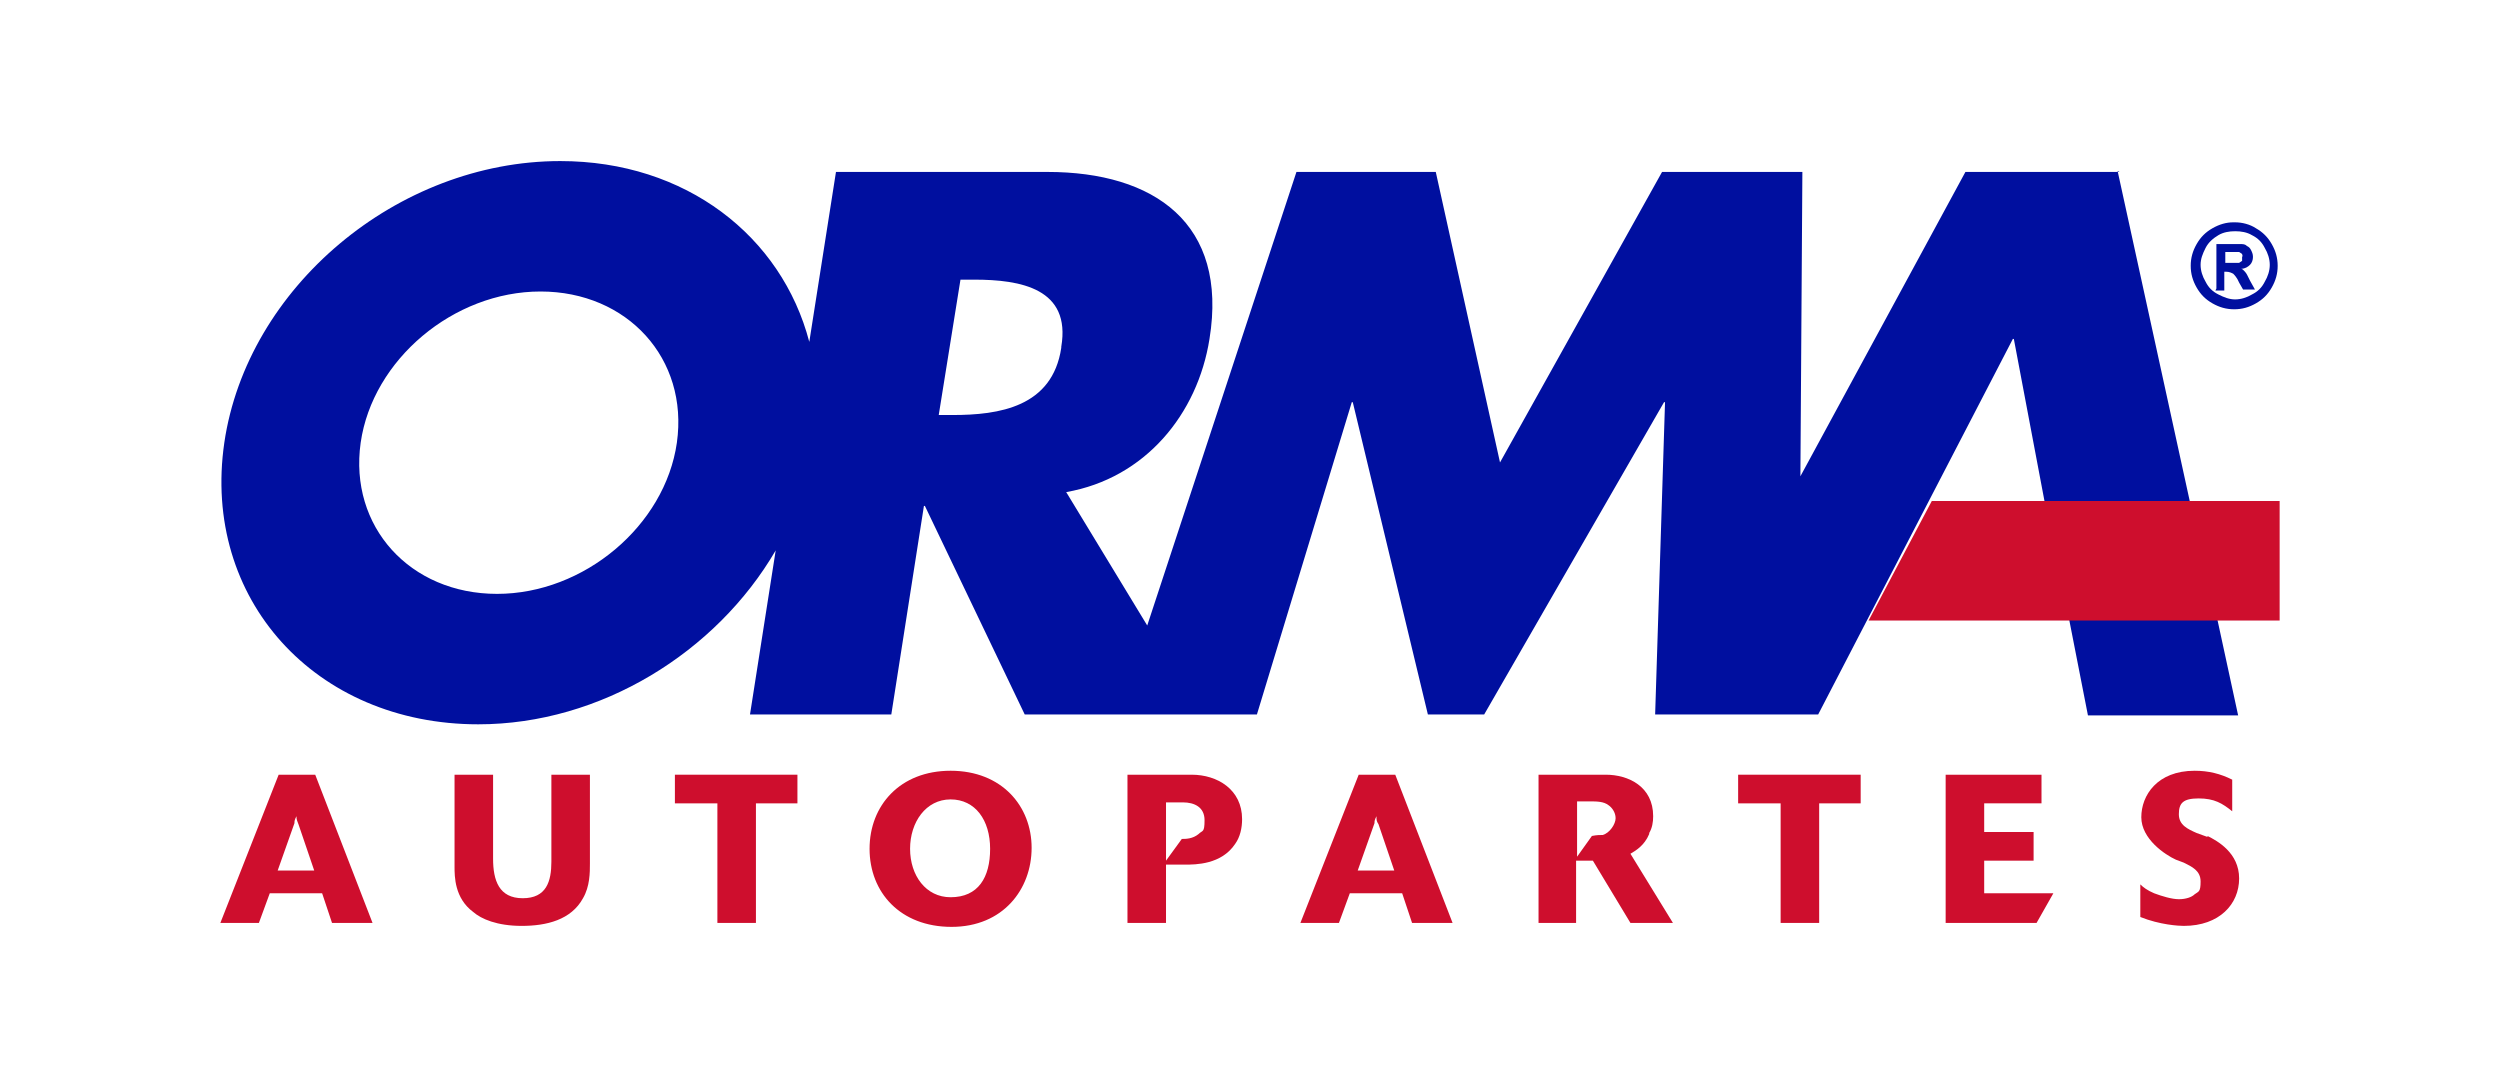
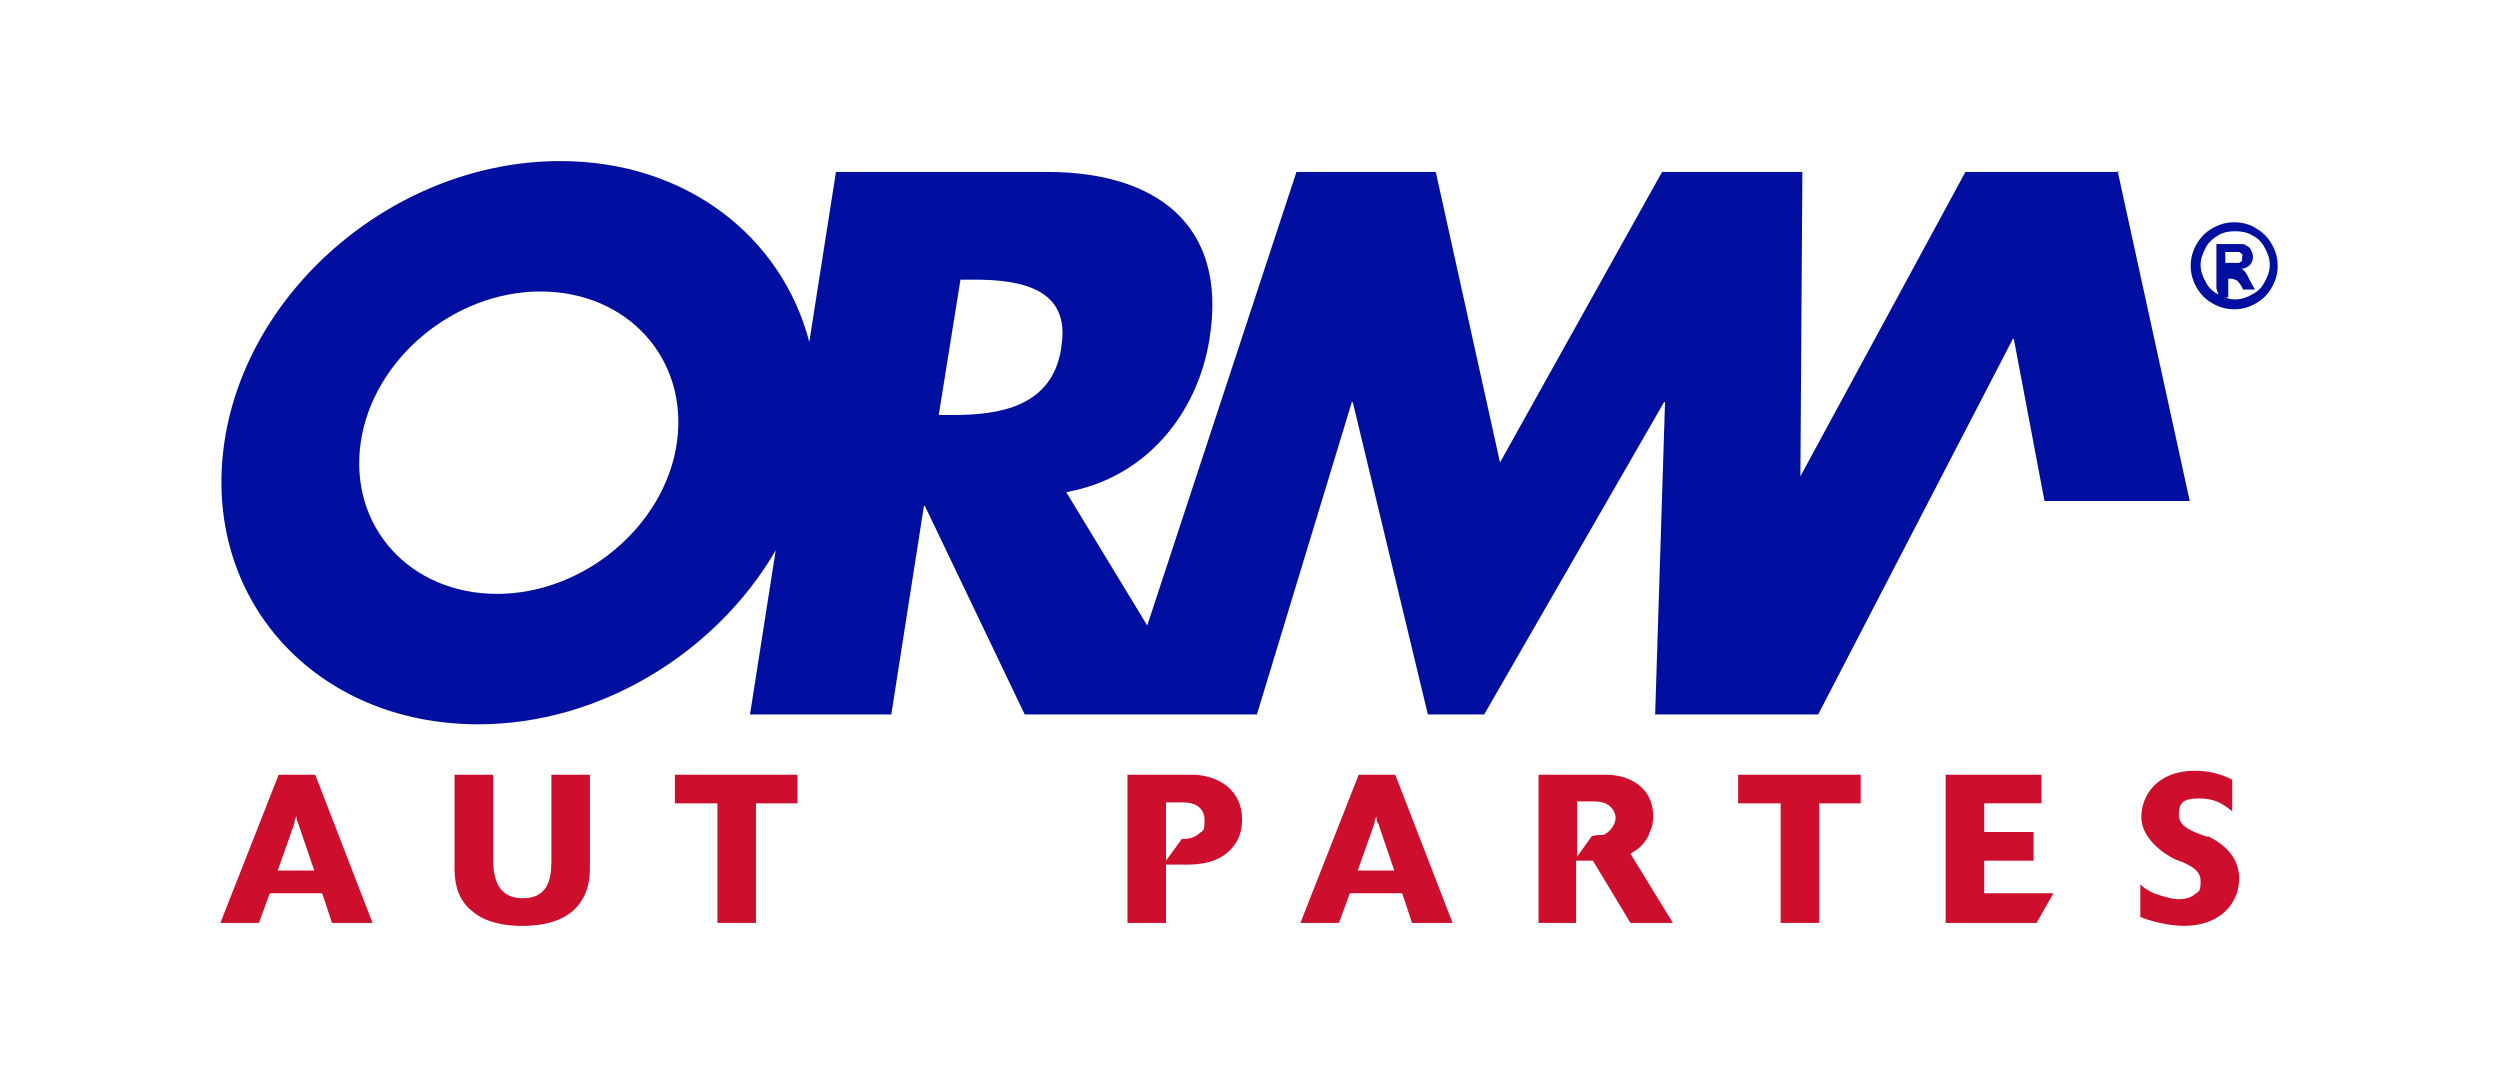
<svg xmlns="http://www.w3.org/2000/svg" id="Capa_1" data-name="Capa 1" version="1.1" viewBox="0 0 253 110">
  <defs>
    <style>
      .cls-1 {
        fill: #ce0e2d;
      }

      .cls-1, .cls-2 {
        stroke-width: 0px;
      }

      .cls-2 {
        fill: #000f9f;
      }
    </style>
  </defs>
  <g>
    <path class="cls-1" d="M28.2,78.4l-5.9,15h3.9l1.1-3h5.3l1,3h4.1l-5.8-15h-3.8ZM28.1,88.1l1.7-4.8c0-.2,0-.3.2-.7,0,.4.1.5.2.8l1.6,4.7h-3.8Z" />
    <path class="cls-1" d="M55.8,87.2c0,2-.5,3.7-2.9,3.7s-3-1.8-3-4v-8.5h-3.9v9.3c0,1,0,3.2,1.9,4.6.8.7,2.4,1.4,4.9,1.4s5-.6,6.2-2.8c.7-1.2.7-2.6.7-3.5v-9h-3.9v8.8Z" />
    <polygon class="cls-1" points="68.3 81.3 72.6 81.3 72.6 93.4 76.5 93.4 76.5 81.3 80.7 81.3 80.7 78.4 68.3 78.4 68.3 81.3" />
-     <path class="cls-1" d="M96.2,78c-5.1,0-8.2,3.5-8.2,7.9s3.1,7.9,8.3,7.9,8.1-3.8,8.1-8-3-7.8-8.2-7.8ZM96.2,90.8c-2.5,0-4.1-2.2-4.1-4.9s1.6-5,4.1-5,4,2.1,4,5-1.2,4.9-4,4.9Z" />
    <path class="cls-1" d="M120.7,78.4h-6.6v15h3.9v-5.9h1.9c1.1,0,3.7,0,5.1-2.1.5-.7.7-1.6.7-2.5,0-3-2.5-4.5-5.1-4.5ZM121.3,84.4c-.6.5-1.3.5-1.7.5l-1.6,2.2v-5.9h1.7c1.2,0,2.2.5,2.2,1.8s-.2,1-.6,1.4Z" />
    <path class="cls-1" d="M137.5,78.4l-5.9,15h3.9l1.1-3h5.3l1,3h4.1l-5.8-15h-3.8ZM137.4,88.1l1.7-4.8c0-.2,0-.3.2-.7,0,.4,0,.5.2.8l1.6,4.7h-3.8Z" />
    <path class="cls-1" d="M166.9,84.3c.3-.5.4-1.1.4-1.7,0-3-2.5-4.2-4.8-4.2h-6.8v15h3.8v-6.3c.9,0,.9,0,1.7,0l3.8,6.3h4.3l-4.3-7c.5-.3,1.4-.8,1.9-2ZM162.2,84.5c-.3,0-.6,0-1.1.1l-1.5,2.1v-5.6h1.2c.8,0,1.5,0,2,.4.3.2.7.7.7,1.3s-.6,1.5-1.3,1.7Z" />
    <polygon class="cls-1" points="175.9 81.3 180.2 81.3 180.2 93.4 184.1 93.4 184.1 81.3 188.3 81.3 188.3 78.4 175.9 78.4 175.9 81.3" />
    <polygon class="cls-1" points="200.8 87.1 205.8 87.1 205.8 84.2 200.8 84.2 200.8 81.3 206.6 81.3 206.6 78.4 196.9 78.4 196.9 93.4 206.1 93.4 207.8 90.4 200.8 90.4 200.8 87.1" />
    <path class="cls-1" d="M223.4,84.7l-1.1-.4c-.9-.4-1.8-.8-1.8-1.9s.4-1.6,2-1.6,2.4.5,3.4,1.3v-3.2c-1.2-.6-2.4-.9-3.8-.9-3.8,0-5.4,2.5-5.4,4.7s2.4,3.8,3.5,4.3l.8.3c.8.4,1.7.8,1.7,1.9s-.2,1-.6,1.3c-.3.3-.9.5-1.6.5s-1.7-.3-2.5-.6c-.7-.3-1.1-.6-1.4-.9v3.3c2,.8,3.9.9,4.4.9,3.6,0,5.6-2.2,5.6-4.8s-2.2-3.8-3.2-4.3Z" />
  </g>
-   <polygon class="cls-2" points="224.4 62.7 209.4 62.7 211.3 72.4 226.5 72.4 224.4 62.7" />
  <path class="cls-2" d="M214.5,17.4h-15.6s-16.7,30.8-16.7,30.8l.2-30.8h-14.2s-16.4,29.4-16.4,29.4l-6.5-29.4h-14.1s-15.1,45.9-15.1,45.9l-8.2-13.5c8-1.4,13.3-7.9,14.5-15.5,1.9-11.7-5.6-16.9-16.4-16.9h-21.4s-2.7,17.2-2.7,17.2c-2.8-10.7-12.5-18.3-25.2-18.3-16.5,0-31.7,12.8-34,28.5-2.3,15.8,9.2,28.5,25.7,28.5,12.4,0,24.1-7.3,30.1-17.6l-2.6,16.6h14.3s3.3-21.1,3.3-21.1h.1s10.1,21.1,10.1,21.1h9.3s8.5,0,8.5,0h5.7s9.6-31.6,9.6-31.6h.1s7.6,31.6,7.6,31.6h5.7s18.2-31.6,18.2-31.6h.1s-1,31.6-1,31.6h1.3s13,0,13,0h2.2s19.7-38,19.7-38h.1s3.1,16.4,3.1,16.4h14.7s-7.3-33.4-7.3-33.4M68.5,44.8c-1.2,8.4-9.4,15.3-18.2,15.3-8.8,0-15-6.8-13.8-15.3,1.2-8.4,9.4-15.3,18.2-15.3,8.8,0,15,6.8,13.8,15.3M107.4,35.2c-.9,6-6.3,6.8-11,6.8h-1.4s2.2-13.7,2.2-13.7h1.4c4.7,0,9.8.9,8.8,6.8" />
-   <polygon class="cls-1" points="195.5 50.7 189.1 62.8 230.7 62.8 230.7 50.7 195.5 50.7" />
-   <path class="cls-2" d="M226.2,22.5c.7,0,1.5.2,2.1.6.7.4,1.2.9,1.6,1.6.4.7.6,1.4.6,2.2s-.2,1.5-.6,2.2c-.4.7-.9,1.2-1.6,1.6-.7.4-1.4.6-2.2.6s-1.5-.2-2.2-.6c-.7-.4-1.2-.9-1.6-1.6-.4-.7-.6-1.4-.6-2.2s.2-1.5.6-2.2c.4-.7.9-1.2,1.6-1.6.7-.4,1.4-.6,2.1-.6M226.2,23.4c-.6,0-1.2.1-1.7.4-.5.3-1,.7-1.3,1.3-.3.6-.5,1.1-.5,1.7s.2,1.2.5,1.7c.3.6.7,1,1.3,1.3.6.3,1.1.5,1.7.5s1.2-.2,1.7-.5c.6-.3,1-.7,1.3-1.3.3-.5.5-1.1.5-1.7s-.2-1.2-.5-1.7c-.3-.6-.7-1-1.3-1.3-.5-.3-1.1-.4-1.7-.4M224.3,29.2v-4.5s.9,0,.9,0c.9,0,1.4,0,1.5,0,.3,0,.5,0,.7.2.2.1.3.2.4.4.1.2.2.4.2.7,0,.3-.1.6-.3.8-.2.2-.5.4-.9.4.1,0,.2.1.3.2,0,0,.2.2.3.4,0,0,.1.2.3.6l.5.9h-1.2s-.4-.7-.4-.7c-.2-.5-.5-.8-.6-.9-.2-.1-.4-.2-.7-.2h-.2v1.9s-.9,0-.9,0M225.2,26.6h.4c.5,0,.9,0,1,0l.3-.2v-.4c.1-.1,0-.2,0-.3l-.3-.2c-.1,0-.5,0-1,0h-.4v1.2Z" />
+   <path class="cls-2" d="M226.2,22.5c.7,0,1.5.2,2.1.6.7.4,1.2.9,1.6,1.6.4.7.6,1.4.6,2.2s-.2,1.5-.6,2.2c-.4.7-.9,1.2-1.6,1.6-.7.4-1.4.6-2.2.6s-1.5-.2-2.2-.6c-.7-.4-1.2-.9-1.6-1.6-.4-.7-.6-1.4-.6-2.2s.2-1.5.6-2.2c.4-.7.9-1.2,1.6-1.6.7-.4,1.4-.6,2.1-.6M226.2,23.4c-.6,0-1.2.1-1.7.4-.5.3-1,.7-1.3,1.3-.3.6-.5,1.1-.5,1.7s.2,1.2.5,1.7c.3.6.7,1,1.3,1.3.6.3,1.1.5,1.7.5s1.2-.2,1.7-.5c.6-.3,1-.7,1.3-1.3.3-.5.5-1.1.5-1.7s-.2-1.2-.5-1.7c-.3-.6-.7-1-1.3-1.3-.5-.3-1.1-.4-1.7-.4M224.3,29.2v-4.5s.9,0,.9,0c.9,0,1.4,0,1.5,0,.3,0,.5,0,.7.2.2.1.3.2.4.4.1.2.2.4.2.7,0,.3-.1.6-.3.8-.2.2-.5.4-.9.4.1,0,.2.1.3.2,0,0,.2.2.3.4,0,0,.1.2.3.6l.5.9h-1.2c-.2-.5-.5-.8-.6-.9-.2-.1-.4-.2-.7-.2h-.2v1.9s-.9,0-.9,0M225.2,26.6h.4c.5,0,.9,0,1,0l.3-.2v-.4c.1-.1,0-.2,0-.3l-.3-.2c-.1,0-.5,0-1,0h-.4v1.2Z" />
</svg>